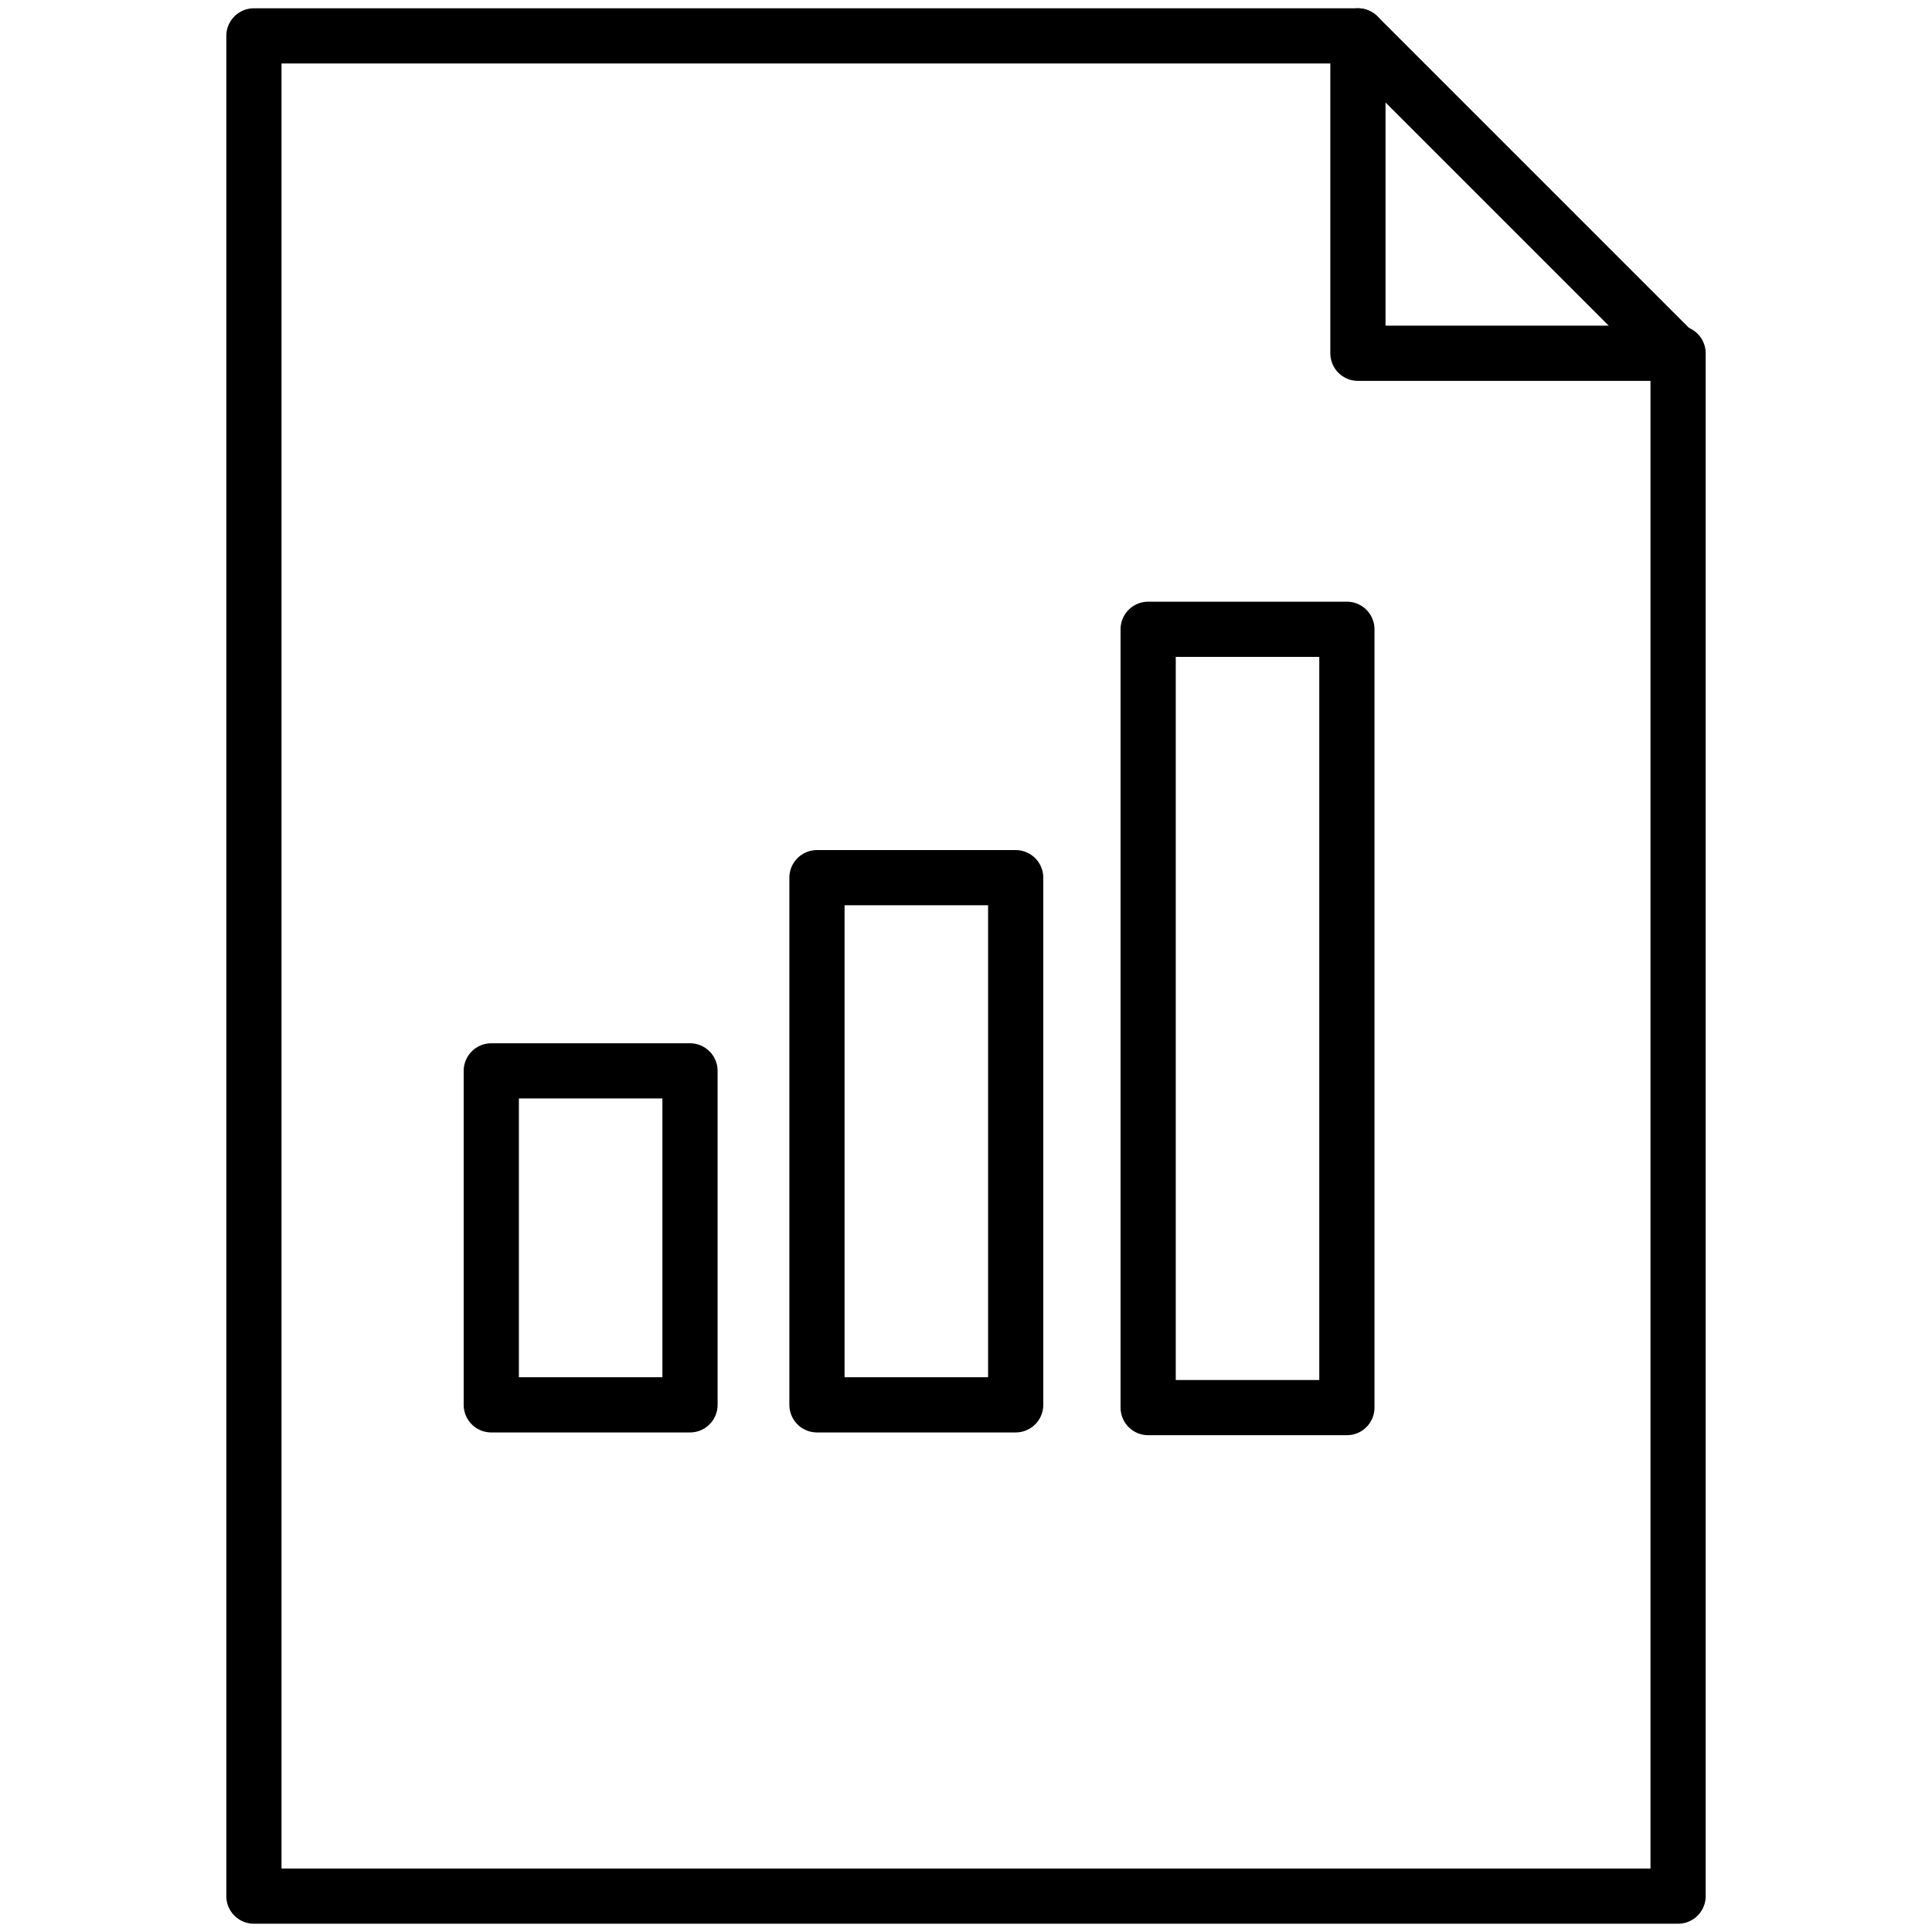
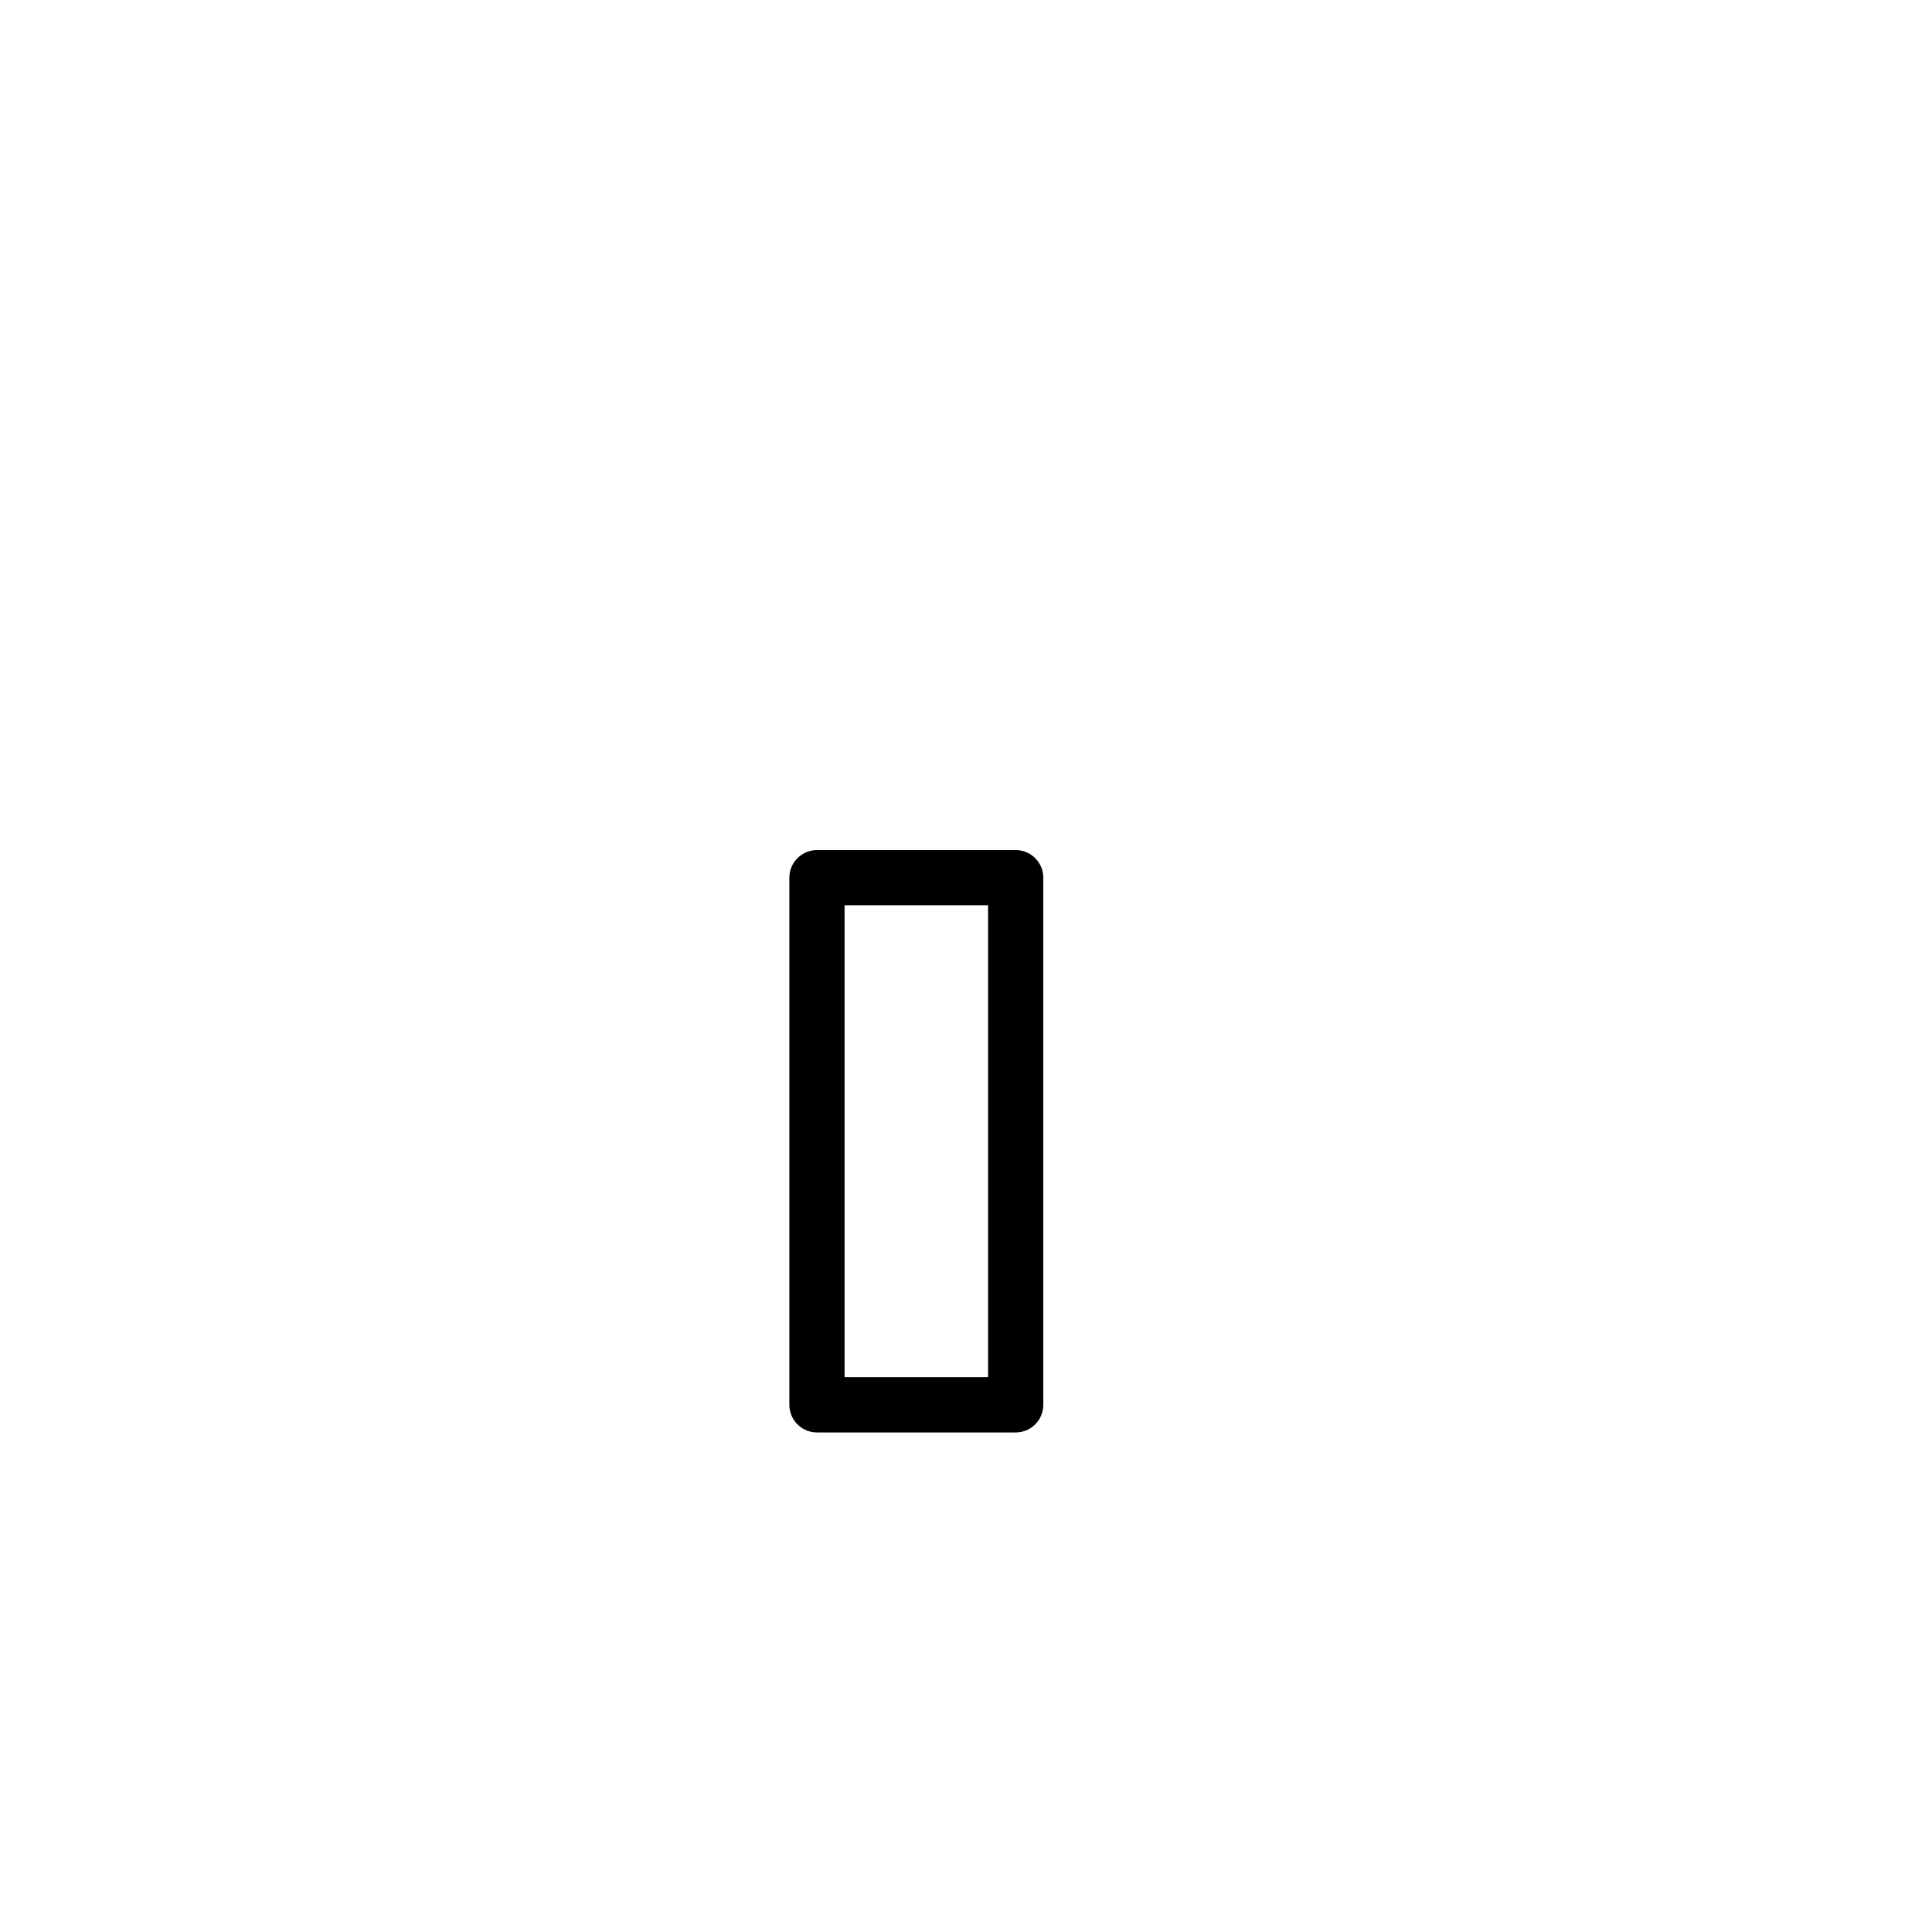
<svg xmlns="http://www.w3.org/2000/svg" id="object" version="1.1" viewBox="0 0 70 70">
-   <polygon points="60.8 68.7 9.2 68.7 9.2 1.3 49.2 1.3 60.8 12.9 60.8 68.7" fill="none" stroke="#000" stroke-linecap="round" stroke-linejoin="round" stroke-width="2" />
-   <polyline points="49.2 1.3 49.2 12.8 60.8 12.8" fill="none" stroke="#000" stroke-linecap="round" stroke-linejoin="round" stroke-width="2" />
-   <rect x="41.6" y="22.8" width="7.2" height="28.2" fill="none" stroke="#000" stroke-linecap="round" stroke-linejoin="round" stroke-width="2" />
  <rect x="29.6" y="31.8" width="7.2" height="19.1" fill="none" stroke="#000" stroke-linecap="round" stroke-linejoin="round" stroke-width="2" />
-   <rect x="17.8" y="38.8" width="7.2" height="12.1" fill="none" stroke="#000" stroke-linecap="round" stroke-linejoin="round" stroke-width="2" />
</svg>